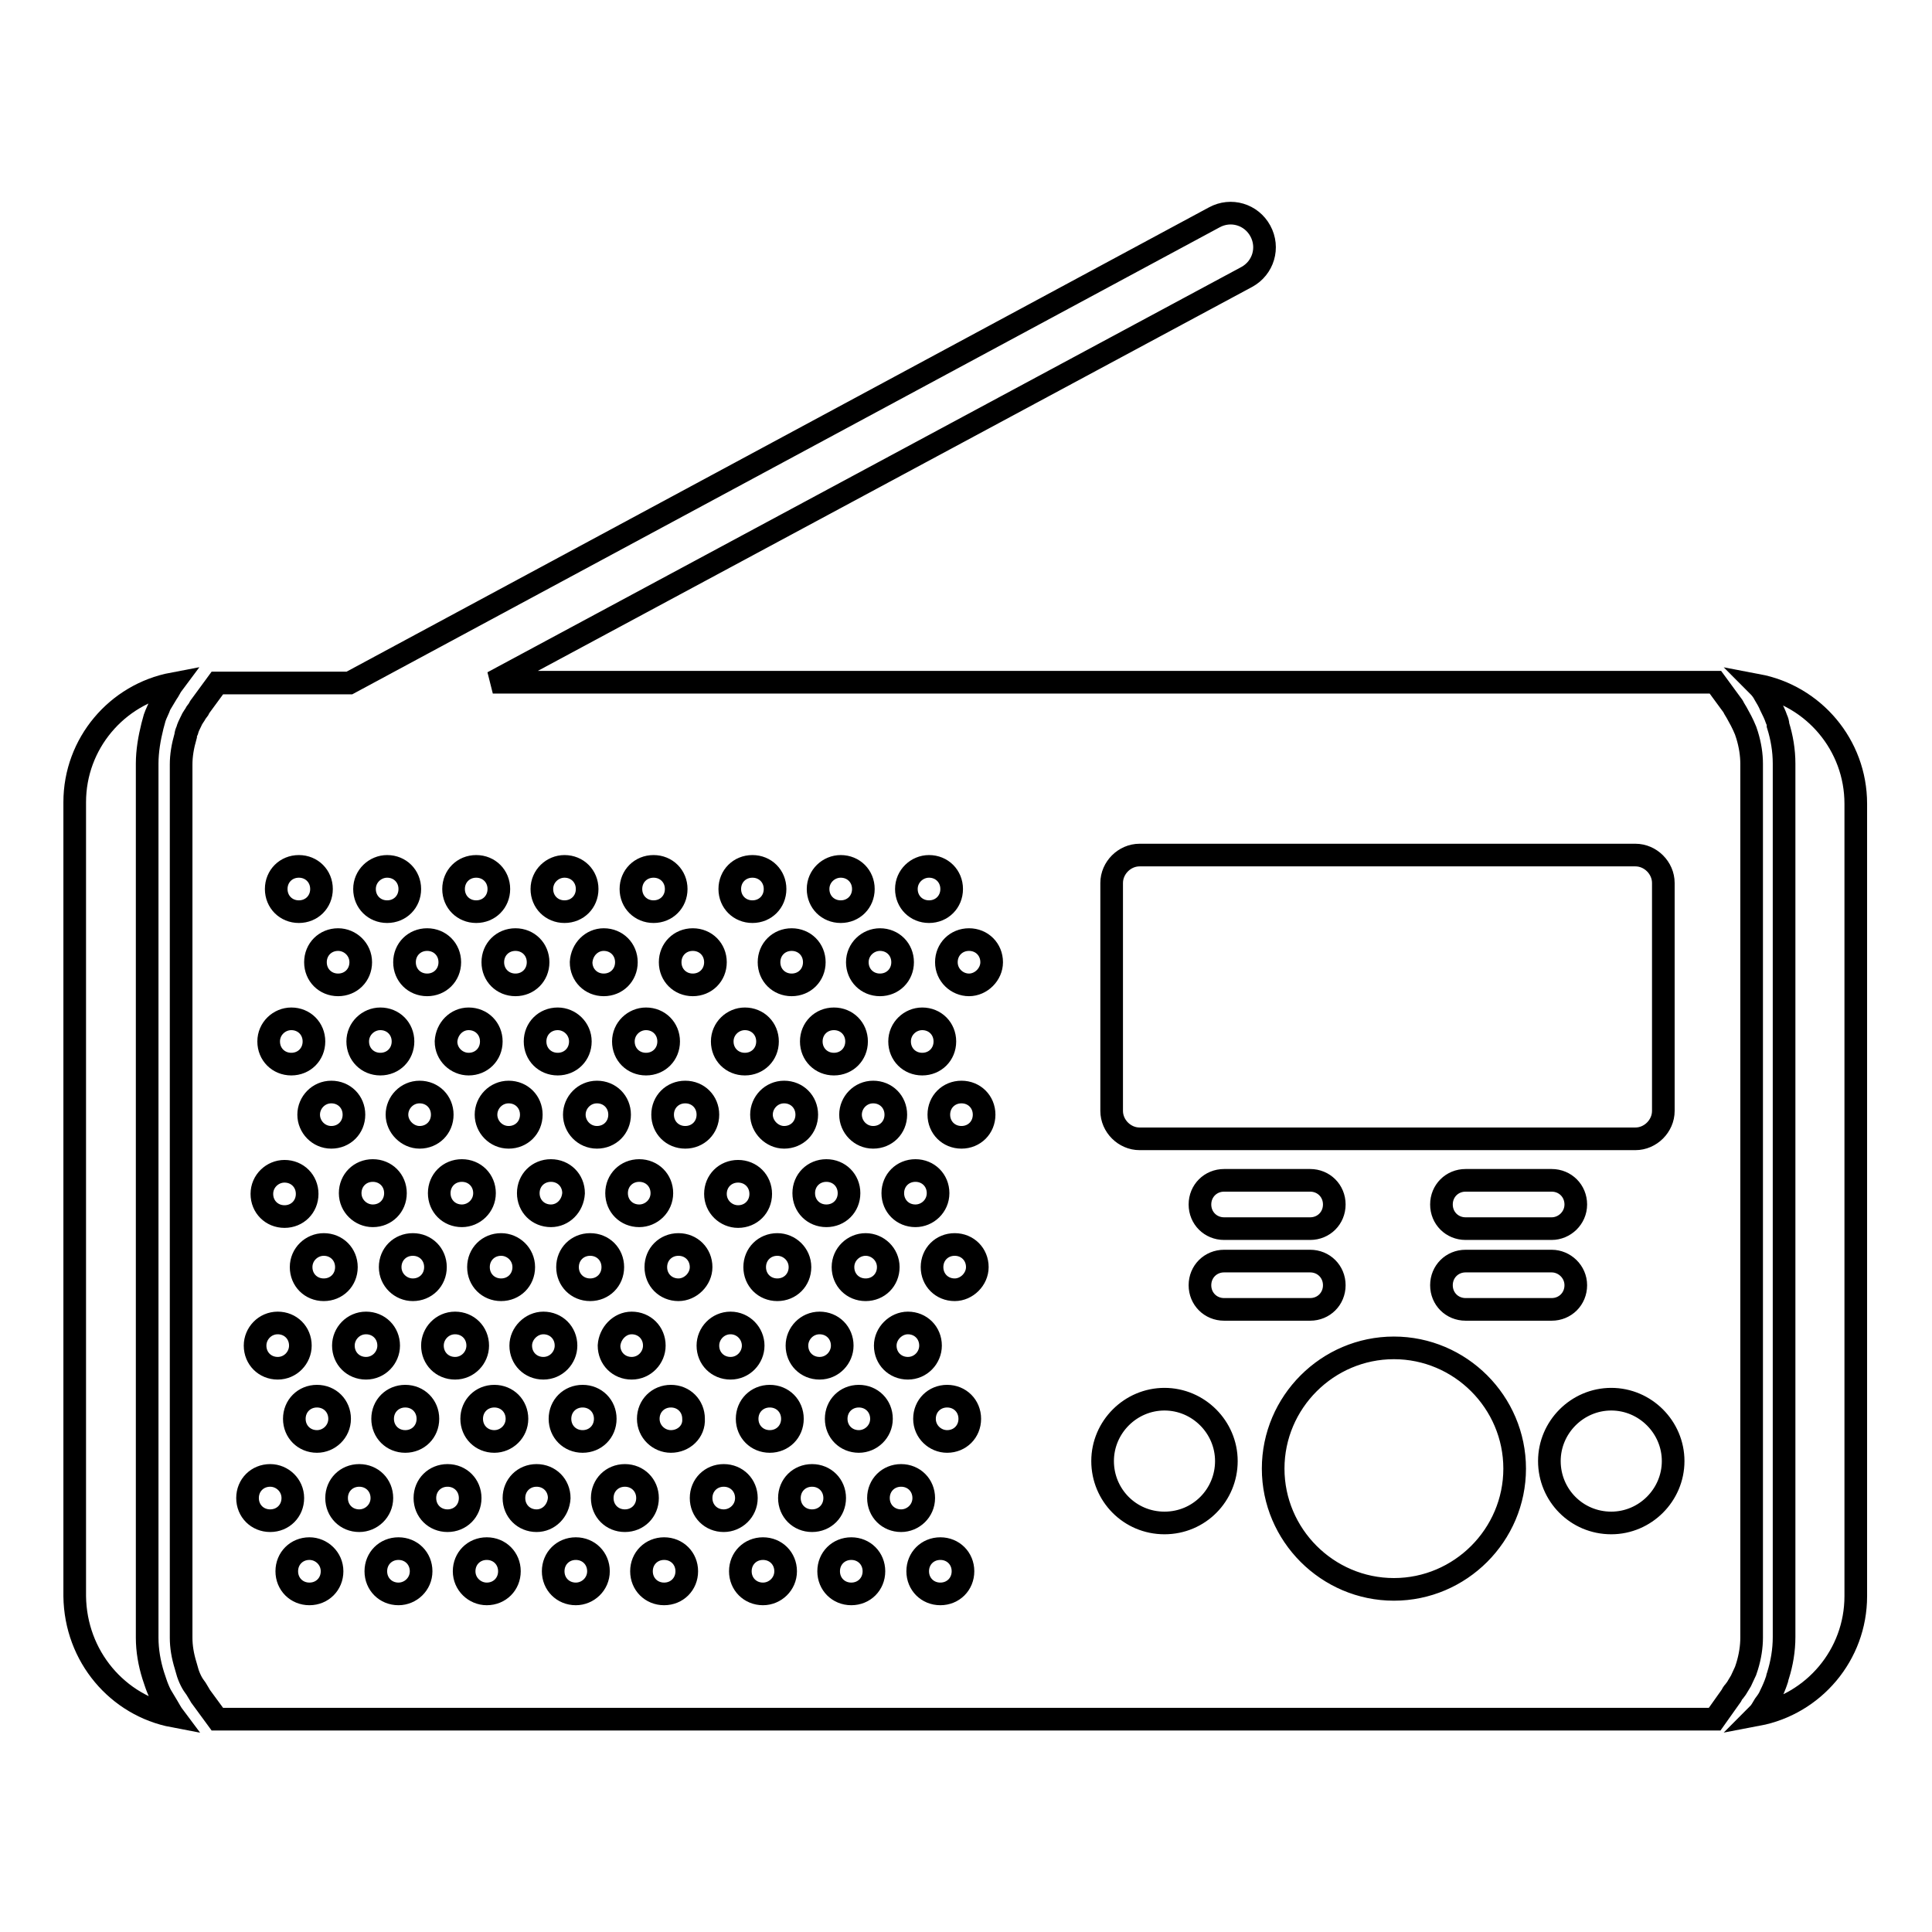
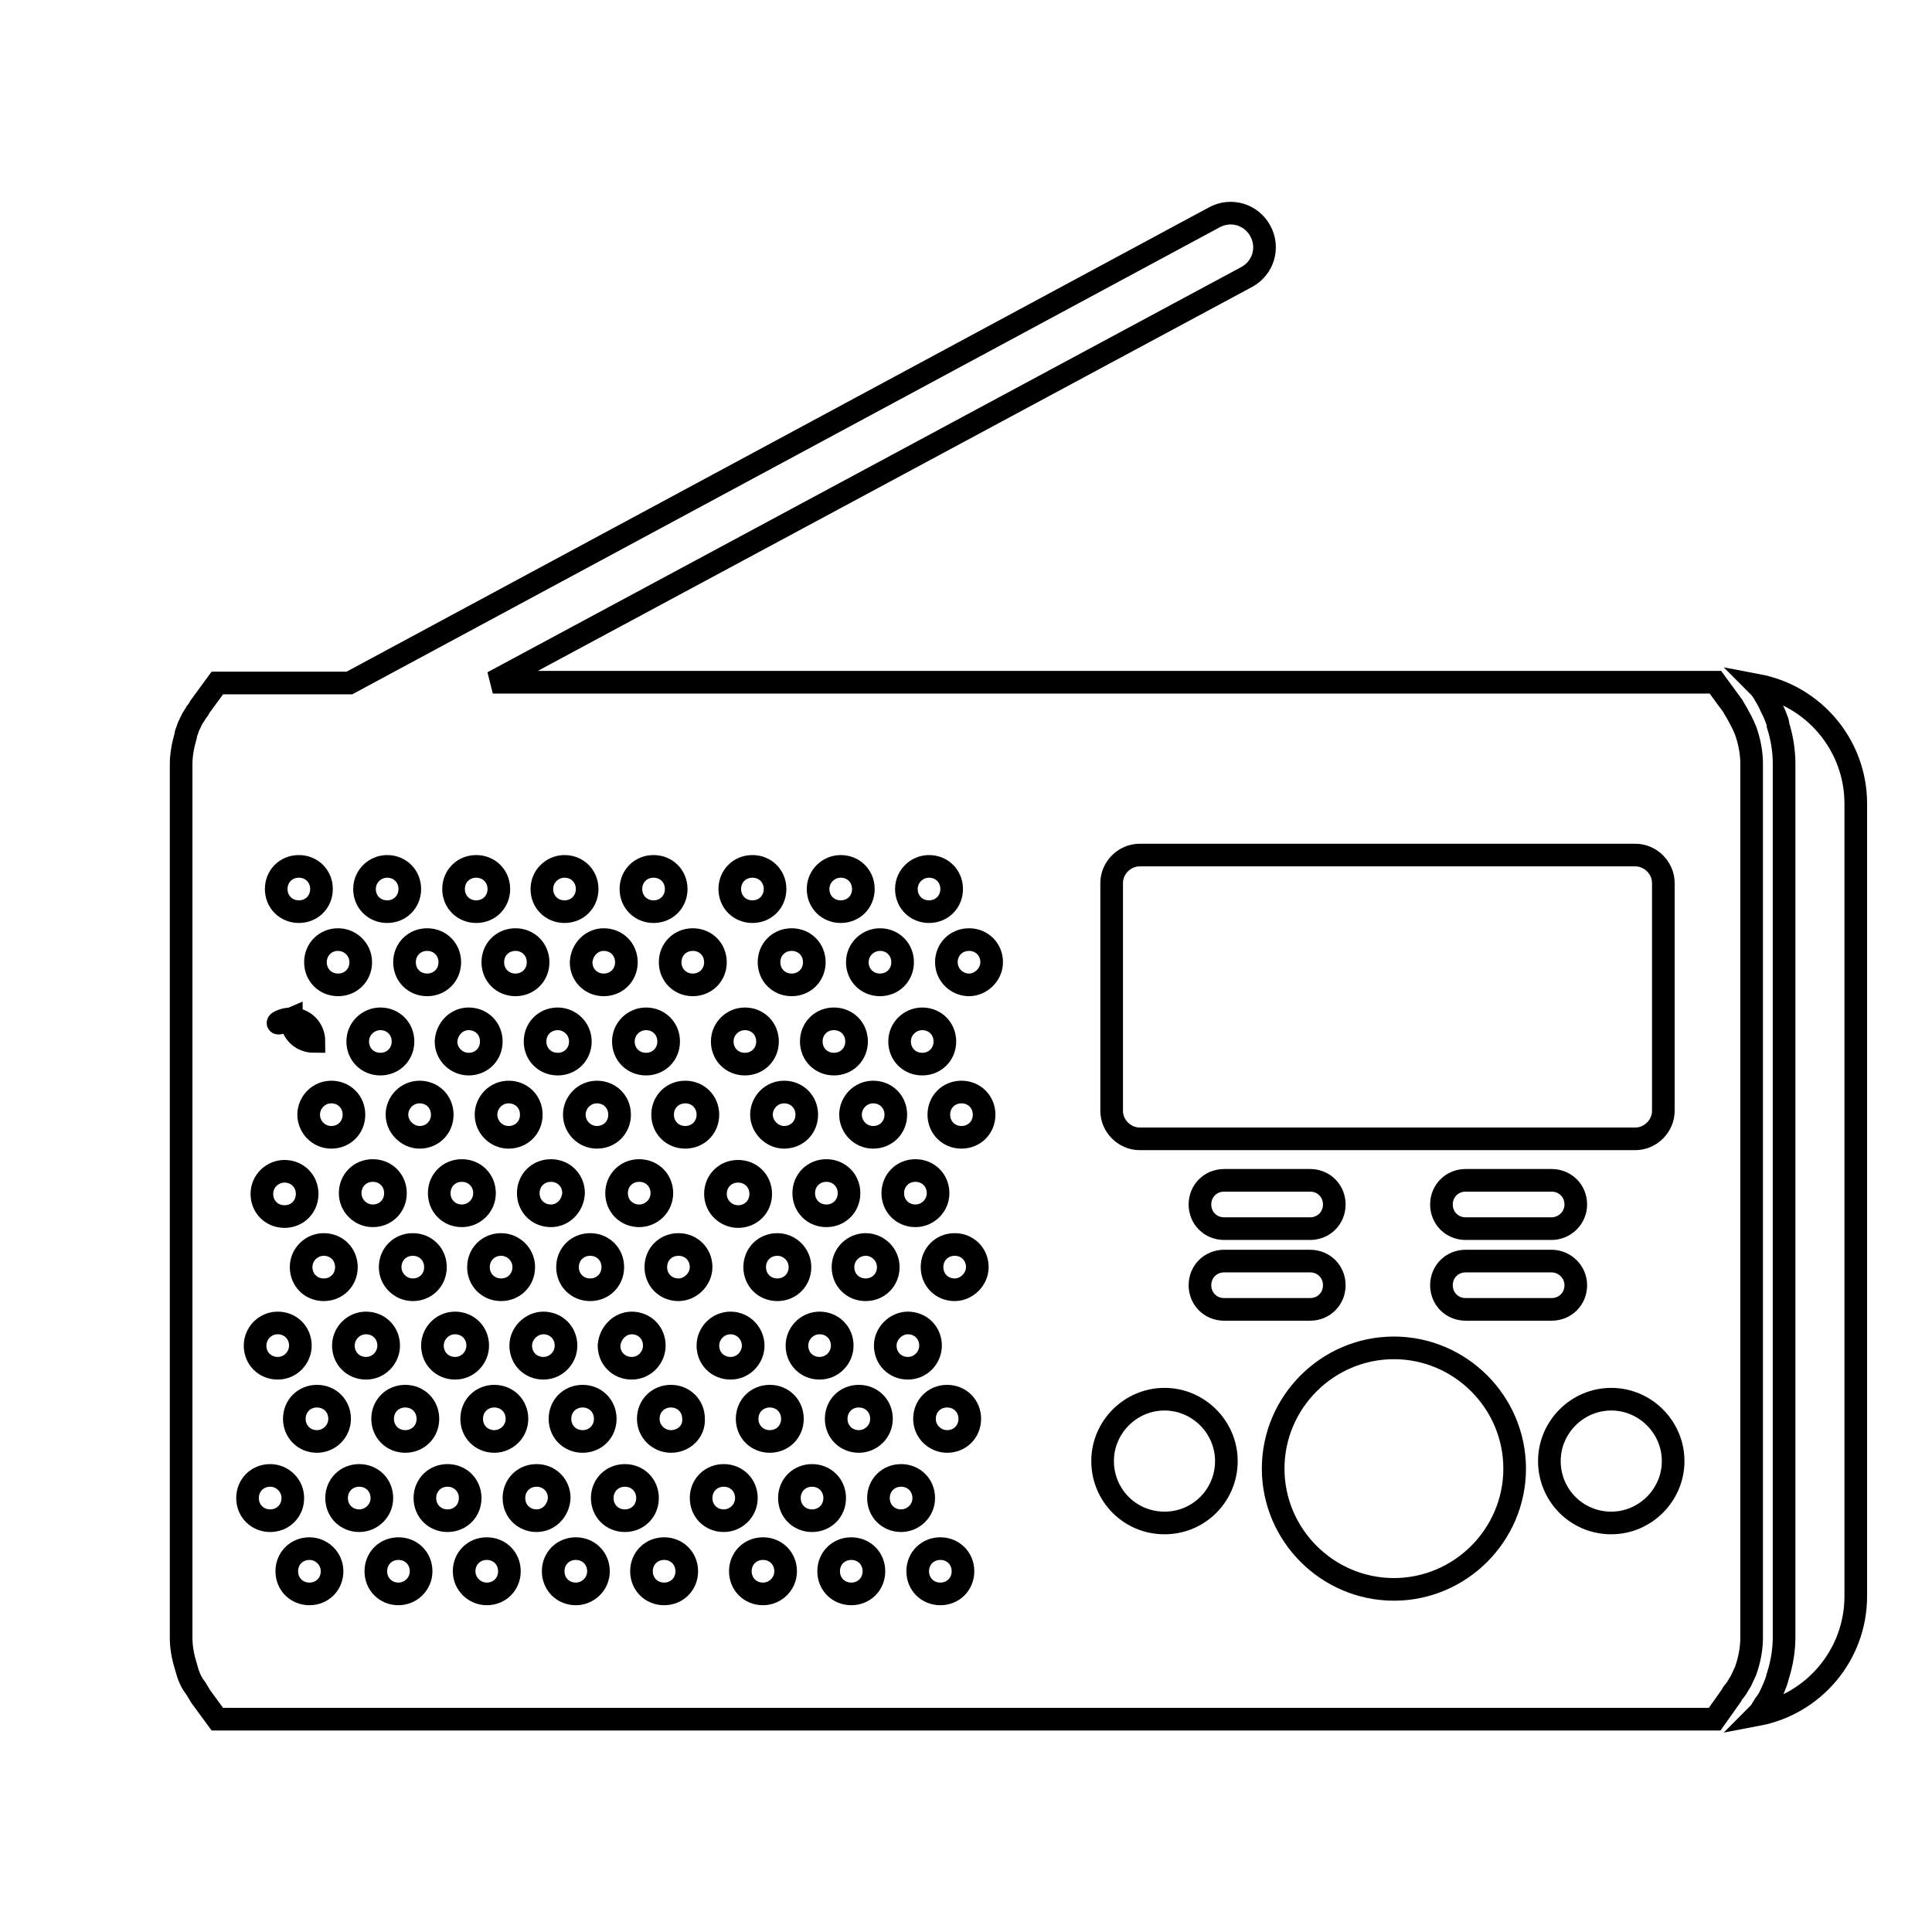
<svg xmlns="http://www.w3.org/2000/svg" version="1.1" x="0px" y="0px" viewBox="0 0 256 256" enable-background="new 0 0 256 256" xml:space="preserve">
  <g>
    <g>
      <g>
        <g>
          <path stroke-width="3" fill-opacity="0" stroke="#000000" d="M233.8,92c0.3,0.5,0.6,1,0.8,1.5c0.3,0.6,0.6,1.2,0.8,1.8c0.1,0.2,0.2,0.5,0.2,0.8c0.5,1.6,0.8,3.3,0.8,5.1v115.7c0,1.8-0.3,3.5-0.8,5.1c-0.1,0.2-0.1,0.5-0.2,0.7c-0.2,0.6-0.5,1.3-0.8,1.9c-0.2,0.5-0.5,0.9-0.8,1.3c-0.3,0.5-0.5,0.9-0.9,1.3c7.4-1.4,13-7.9,13-15.7V106.5c0-7.8-5.6-14.3-13-15.7C233.3,91.2,233.6,91.6,233.8,92z" />
-           <path stroke-width="3" fill-opacity="0" stroke="#000000" d="M23,227.4c-0.3-0.4-0.5-0.8-0.8-1.3c-0.3-0.5-0.6-1-0.9-1.5c-0.3-0.6-0.5-1.1-0.7-1.7c-0.1-0.3-0.2-0.6-0.3-0.9c-0.5-1.6-0.8-3.3-0.8-5V101.2c0-1.7,0.3-3.4,0.7-5c0.1-0.4,0.2-0.7,0.3-1.1c0.2-0.6,0.5-1.1,0.7-1.7c0.3-0.5,0.6-1,0.9-1.5c0.3-0.4,0.5-0.9,0.8-1.3c-7.4,1.4-13,7.9-13,15.7v105.2C10,219.5,15.6,226,23,227.4z" />
-           <path stroke-width="3" fill-opacity="0" stroke="#000000" d="M229.4,224.7c0.1-0.2,0.2-0.4,0.4-0.6l0.3-0.4c0.2-0.3,0.4-0.7,0.6-1c0.2-0.4,0.4-0.9,0.6-1.3l0.2-0.6c0.4-1.3,0.6-2.6,0.6-3.8V101.2c0-1.2-0.2-2.5-0.6-3.8l-0.2-0.6c-0.2-0.5-0.4-0.9-0.6-1.3c-0.2-0.4-0.4-0.7-0.6-1.1l-0.3-0.5c-0.1-0.2-0.2-0.4-0.3-0.5l-2.2-3h-162l99.9-53.7c2.2-1.2,3-3.9,1.8-6.1c-1.2-2.2-3.9-3-6.1-1.8L46.3,90.5H28.8l-2.2,3c-0.1,0.1-0.2,0.3-0.3,0.5L26,94.4c-0.2,0.4-0.5,0.7-0.7,1.2c-0.2,0.4-0.4,0.8-0.5,1.2c-0.1,0.2-0.2,0.5-0.2,0.7c-0.4,1.4-0.6,2.6-0.6,3.8v115.7c0,1.2,0.2,2.4,0.6,3.7l0.2,0.7c0.1,0.4,0.3,0.9,0.5,1.3c0.2,0.4,0.4,0.7,0.7,1.1l0.3,0.5c0.1,0.2,0.2,0.3,0.3,0.5l2.2,3h198.4L229.4,224.7z M147.3,117c0-2,1.7-3.7,3.7-3.7h65.7c2,0,3.7,1.7,3.7,3.7v30.2c0,2-1.7,3.7-3.7,3.7H151c-2,0-3.7-1.7-3.7-3.7V117L147.3,117z M205.6,162.8h-11.4c-1.8,0-3.2-1.4-3.2-3.2c0-1.8,1.4-3.2,3.2-3.2h11.4c1.8,0,3.2,1.4,3.2,3.2S207.3,162.8,205.6,162.8z M208.8,170.3c0,1.8-1.4,3.2-3.2,3.2h-11.4c-1.8,0-3.2-1.4-3.2-3.2c0-1.8,1.4-3.2,3.2-3.2h11.4C207.3,167.1,208.8,168.5,208.8,170.3z M173.6,162.8h-11.4c-1.8,0-3.2-1.4-3.2-3.2c0-1.8,1.4-3.2,3.2-3.2h11.4c1.8,0,3.2,1.4,3.2,3.2C176.8,161.4,175.4,162.8,173.6,162.8z M176.8,170.3c0,1.8-1.4,3.2-3.2,3.2h-11.4c-1.8,0-3.2-1.4-3.2-3.2c0-1.8,1.4-3.2,3.2-3.2h11.4C175.4,167.1,176.8,168.5,176.8,170.3z M123.1,114.8c1.7,0,3,1.3,3,3s-1.3,3-3,3c-1.7,0-3-1.3-3-3S121.5,114.8,123.1,114.8z M122.2,135c1.7,0,3,1.3,3,3c0,1.7-1.3,3-3,3c-1.7,0-3-1.3-3-3C119.2,136.3,120.6,135,122.2,135z M103,164.9c1.6,0,3,1.3,3,3s-1.3,3-3,3c-1.7,0-3-1.3-3-3C100,166.2,101.3,164.9,103,164.9z M100.9,147.7c0-1.6,1.3-3,3-3c1.7,0,3,1.3,3,3s-1.3,3-3,3C102.3,150.7,100.9,149.3,100.9,147.7z M108.6,175.3c1.7,0,3,1.3,3,3c0,1.6-1.3,3-3,3c-1.7,0-3-1.3-3-3C105.6,176.7,106.9,175.3,108.6,175.3z M109.5,161.1c-1.7,0-3-1.3-3-3c0-1.7,1.3-3,3-3s3,1.3,3,3C112.5,159.8,111.2,161.1,109.5,161.1z M114.7,164.9c1.6,0,3,1.3,3,3s-1.3,3-3,3c-1.7,0-3-1.3-3-3C111.7,166.2,113.1,164.9,114.7,164.9z M112.7,147.7c0-1.6,1.3-3,3-3c1.7,0,3,1.3,3,3s-1.3,3-3,3S112.7,149.3,112.7,147.7z M120.3,175.3c1.7,0,3,1.3,3,3c0,1.6-1.3,3-3,3s-3-1.3-3-3C117.3,176.7,118.7,175.3,120.3,175.3z M121.3,161.1c-1.7,0-3-1.3-3-3c0-1.7,1.3-3,3-3c1.7,0,3,1.3,3,3C124.3,159.8,122.9,161.1,121.3,161.1z M116.6,124.5c1.7,0,3,1.3,3,3c0,1.7-1.3,3-3,3c-1.7,0-3-1.3-3-3C113.6,125.8,115,124.5,116.6,124.5z M111.4,114.8c1.7,0,3,1.3,3,3s-1.3,3-3,3c-1.7,0-3-1.3-3-3S109.8,114.8,111.4,114.8z M110.5,135c1.7,0,3,1.3,3,3c0,1.7-1.3,3-3,3c-1.7,0-3-1.3-3-3C107.5,136.3,108.8,135,110.5,135z M104.9,124.5c1.7,0,3,1.3,3,3c0,1.7-1.3,3-3,3c-1.7,0-3-1.3-3-3C101.9,125.8,103.2,124.5,104.9,124.5z M99.7,114.8c1.7,0,3,1.3,3,3s-1.3,3-3,3s-3-1.3-3-3S98,114.8,99.7,114.8z M98.7,135c1.7,0,3,1.3,3,3c0,1.7-1.3,3-3,3c-1.7,0-3-1.3-3-3C95.7,136.3,97.1,135,98.7,135z M97.8,155.2c1.7,0,3,1.3,3,3s-1.3,3-3,3c-1.6,0-3-1.3-3-3S96.1,155.2,97.8,155.2z M99.8,178.3c0,1.6-1.3,3-3,3c-1.7,0-3-1.3-3-3c0-1.6,1.3-3,3-3C98.5,175.3,99.8,176.7,99.8,178.3z M91.8,124.5c1.7,0,3,1.3,3,3c0,1.7-1.3,3-3,3c-1.7,0-3-1.3-3-3C88.8,125.8,90.1,124.5,91.8,124.5z M93.8,147.7c0,1.7-1.3,3-3,3c-1.7,0-3-1.3-3-3s1.3-3,3-3C92.5,144.7,93.8,146,93.8,147.7z M86.6,114.8c1.7,0,3,1.3,3,3s-1.3,3-3,3c-1.7,0-3-1.3-3-3S84.9,114.8,86.6,114.8z M85.6,135c1.7,0,3,1.3,3,3c0,1.7-1.3,3-3,3s-3-1.3-3-3C82.6,136.3,84,135,85.6,135z M42.9,164.9c1.7,0,3,1.3,3,3s-1.3,3-3,3c-1.7,0-3-1.3-3-3C39.9,166.2,41.3,164.9,42.9,164.9z M40.9,147.7c0-1.6,1.3-3,3-3c1.7,0,3,1.3,3,3s-1.3,3-3,3C42.2,150.7,40.9,149.3,40.9,147.7z M48.5,175.3c1.7,0,3,1.3,3,3c0,1.6-1.3,3-3,3c-1.7,0-3-1.3-3-3C45.5,176.7,46.8,175.3,48.5,175.3z M49.4,161.1c-1.6,0-3-1.3-3-3c0-1.7,1.3-3,3-3c1.7,0,3,1.3,3,3C52.4,159.8,51.1,161.1,49.4,161.1z M54.7,164.9c1.7,0,3,1.3,3,3s-1.3,3-3,3c-1.6,0-3-1.3-3-3C51.7,166.2,53,164.9,54.7,164.9z M52.6,147.7c0-1.6,1.3-3,3-3c1.7,0,3,1.3,3,3s-1.3,3-3,3C54,150.7,52.6,149.3,52.6,147.7z M60.3,175.3c1.7,0,3,1.3,3,3c0,1.6-1.3,3-3,3c-1.7,0-3-1.3-3-3C57.3,176.7,58.6,175.3,60.3,175.3z M61.2,161.1c-1.7,0-3-1.3-3-3c0-1.7,1.3-3,3-3c1.7,0,3,1.3,3,3C64.2,159.8,62.8,161.1,61.2,161.1z M66.4,164.9c1.6,0,3,1.3,3,3s-1.3,3-3,3c-1.7,0-3-1.3-3-3C63.4,166.2,64.7,164.9,66.4,164.9z M64.4,147.7c0-1.6,1.3-3,3-3c1.7,0,3,1.3,3,3s-1.3,3-3,3S64.4,149.3,64.4,147.7z M72,175.3c1.7,0,3,1.3,3,3c0,1.6-1.3,3-3,3c-1.7,0-3-1.3-3-3C69,176.7,70.4,175.3,72,175.3z M73,161.1c-1.7,0-3-1.3-3-3c0-1.7,1.3-3,3-3c1.7,0,3,1.3,3,3C75.9,159.8,74.6,161.1,73,161.1z M78.2,164.9c1.7,0,3,1.3,3,3s-1.3,3-3,3c-1.7,0-3-1.3-3-3C75.2,166.2,76.5,164.9,78.2,164.9z M76.1,147.7c0-1.6,1.3-3,3-3s3,1.3,3,3s-1.3,3-3,3S76.1,149.3,76.1,147.7z M83.7,175.3c1.7,0,3,1.3,3,3c0,1.6-1.3,3-3,3s-3-1.3-3-3C80.8,176.7,82.1,175.3,83.7,175.3z M84.7,161.1c-1.7,0-3-1.3-3-3c0-1.7,1.3-3,3-3c1.7,0,3,1.3,3,3C87.7,159.8,86.3,161.1,84.7,161.1z M80,124.5c1.7,0,3,1.3,3,3c0,1.7-1.3,3-3,3c-1.7,0-3-1.3-3-3C77.1,125.8,78.4,124.5,80,124.5z M74.8,114.8c1.7,0,3,1.3,3,3s-1.3,3-3,3c-1.7,0-3-1.3-3-3S73.2,114.8,74.8,114.8z M73.9,135c1.6,0,3,1.3,3,3c0,1.7-1.3,3-3,3c-1.7,0-3-1.3-3-3C70.9,136.3,72.2,135,73.9,135z M68.3,124.5c1.7,0,3,1.3,3,3c0,1.7-1.3,3-3,3c-1.7,0-3-1.3-3-3C65.3,125.8,66.6,124.5,68.3,124.5z M63.1,114.8c1.7,0,3,1.3,3,3s-1.3,3-3,3c-1.7,0-3-1.3-3-3S61.4,114.8,63.1,114.8z M62.1,135c1.7,0,3,1.3,3,3c0,1.7-1.3,3-3,3c-1.6,0-3-1.3-3-3C59.2,136.3,60.5,135,62.1,135z M56.6,124.5c1.7,0,3,1.3,3,3c0,1.7-1.3,3-3,3c-1.7,0-3-1.3-3-3C53.6,125.8,54.9,124.5,56.6,124.5z M51.3,114.8c1.7,0,3,1.3,3,3s-1.3,3-3,3c-1.7,0-3-1.3-3-3S49.7,114.8,51.3,114.8z M50.4,135c1.7,0,3,1.3,3,3c0,1.7-1.3,3-3,3c-1.7,0-3-1.3-3-3C47.4,136.3,48.8,135,50.4,135z M44.8,124.5c1.6,0,3,1.3,3,3c0,1.7-1.3,3-3,3c-1.7,0-3-1.3-3-3C41.8,125.8,43.1,124.5,44.8,124.5z M39.6,114.8c1.7,0,3,1.3,3,3s-1.3,3-3,3c-1.7,0-3-1.3-3-3S37.9,114.8,39.6,114.8z M38.6,135c1.7,0,3,1.3,3,3c0,1.7-1.3,3-3,3c-1.7,0-3-1.3-3-3C35.6,136.3,37,135,38.6,135z M37.7,155.2c1.7,0,3,1.3,3,3s-1.3,3-3,3c-1.7,0-3-1.3-3-3S36.1,155.2,37.7,155.2z M36.8,175.3c1.7,0,3,1.3,3,3c0,1.6-1.3,3-3,3c-1.7,0-3-1.3-3-3C33.8,176.7,35.1,175.3,36.8,175.3z M35.8,201.5c-1.7,0-3-1.3-3-3s1.3-3,3-3c1.6,0,3,1.3,3,3C38.8,200.2,37.5,201.5,35.8,201.5z M41,211.2c-1.7,0-3-1.3-3-3c0-1.7,1.3-3,3-3c1.6,0,3,1.3,3,3C44,209.9,42.7,211.2,41,211.2z M42,191c-1.7,0-3-1.3-3-3c0-1.7,1.3-3,3-3c1.7,0,3,1.3,3,3C45,189.7,43.6,191,42,191z M47.6,201.5c-1.7,0-3-1.3-3-3s1.3-3,3-3c1.7,0,3,1.3,3,3C50.6,200.2,49.2,201.5,47.6,201.5z M52.8,211.2c-1.7,0-3-1.3-3-3c0-1.7,1.3-3,3-3c1.7,0,3,1.3,3,3C55.8,209.9,54.4,211.2,52.8,211.2z M53.7,191c-1.7,0-3-1.3-3-3c0-1.7,1.3-3,3-3c1.7,0,3,1.3,3,3C56.7,189.7,55.4,191,53.7,191z M59.3,201.5c-1.7,0-3-1.3-3-3s1.3-3,3-3c1.7,0,3,1.3,3,3C62.3,200.2,61,201.5,59.3,201.5z M64.5,211.2c-1.6,0-3-1.3-3-3c0-1.7,1.3-3,3-3c1.7,0,3,1.3,3,3C67.5,209.9,66.2,211.2,64.5,211.2z M65.5,191c-1.7,0-3-1.3-3-3c0-1.7,1.3-3,3-3c1.7,0,3,1.3,3,3C68.5,189.7,67.1,191,65.5,191z M71.1,201.5c-1.7,0-3-1.3-3-3s1.3-3,3-3c1.7,0,3,1.3,3,3C74,200.2,72.7,201.5,71.1,201.5z M76.3,211.2c-1.7,0-3-1.3-3-3c0-1.7,1.3-3,3-3c1.7,0,3,1.3,3,3C79.3,209.9,77.9,211.2,76.3,211.2z M77.2,191c-1.7,0-3-1.3-3-3c0-1.7,1.3-3,3-3c1.7,0,3,1.3,3,3C80.2,189.7,78.9,191,77.2,191z M82.8,201.5c-1.7,0-3-1.3-3-3s1.3-3,3-3c1.7,0,3,1.3,3,3C85.8,200.2,84.5,201.5,82.8,201.5z M88,211.2c-1.7,0-3-1.3-3-3c0-1.7,1.3-3,3-3c1.7,0,3,1.3,3,3C91,209.9,89.7,211.2,88,211.2z M88.9,191c-1.6,0-3-1.3-3-3c0-1.7,1.3-3,3-3c1.7,0,3,1.3,3,3C92,189.7,90.6,191,88.9,191z M89.9,170.9c-1.7,0-3-1.3-3-3c0-1.7,1.3-3,3-3c1.7,0,3,1.3,3,3C92.9,169.5,91.5,170.9,89.9,170.9z M95.9,201.5c-1.7,0-3-1.3-3-3s1.3-3,3-3c1.7,0,3,1.3,3,3C98.9,200.2,97.5,201.5,95.9,201.5z M101.1,211.2c-1.7,0-3-1.3-3-3c0-1.7,1.3-3,3-3s3,1.3,3,3C104.1,209.9,102.7,211.2,101.1,211.2z M102,191c-1.7,0-3-1.3-3-3c0-1.7,1.3-3,3-3c1.7,0,3,1.3,3,3C105,189.7,103.7,191,102,191z M107.6,201.5c-1.7,0-3-1.3-3-3s1.3-3,3-3c1.7,0,3,1.3,3,3C110.6,200.2,109.3,201.5,107.6,201.5z M112.8,211.2c-1.7,0-3-1.3-3-3c0-1.7,1.3-3,3-3c1.7,0,3,1.3,3,3C115.8,209.9,114.5,211.2,112.8,211.2z M113.8,191c-1.7,0-3-1.3-3-3c0-1.7,1.3-3,3-3c1.7,0,3,1.3,3,3C116.8,189.7,115.4,191,113.8,191z M119.4,201.5c-1.7,0-3-1.3-3-3s1.3-3,3-3c1.7,0,3,1.3,3,3C122.4,200.2,121,201.5,119.4,201.5z M124.6,211.2c-1.7,0-3-1.3-3-3c0-1.7,1.3-3,3-3c1.7,0,3,1.3,3,3C127.6,209.9,126.3,211.2,124.6,211.2z M125.5,191c-1.6,0-3-1.3-3-3c0-1.7,1.3-3,3-3c1.7,0,3,1.3,3,3C128.5,189.7,127.2,191,125.5,191z M126.5,170.9c-1.7,0-3-1.3-3-3c0-1.7,1.3-3,3-3c1.7,0,3,1.3,3,3C129.5,169.5,128.1,170.9,126.5,170.9z M127.4,150.7c-1.7,0-3-1.3-3-3s1.3-3,3-3c1.7,0,3,1.3,3,3S129.1,150.7,127.4,150.7z M128.4,130.5c-1.6,0-3-1.3-3-3c0-1.7,1.3-3,3-3c1.7,0,3,1.3,3,3C131.4,129.1,130,130.5,128.4,130.5z M154.3,201.8c-4.6,0-8.2-3.7-8.2-8.2c0-4.5,3.7-8.2,8.2-8.2c4.5,0,8.2,3.7,8.2,8.2C162.5,198.1,158.9,201.8,154.3,201.8z M184.7,210.6c-8.8,0-16-7.2-16-16c0-8.8,7.2-16,16-16c8.8,0,16,7.2,16,16C200.7,203.4,193.5,210.6,184.7,210.6z M213.5,201.8c-4.6,0-8.2-3.7-8.2-8.2c0-4.5,3.7-8.2,8.2-8.2c4.5,0,8.2,3.7,8.2,8.2C221.7,198.1,218,201.8,213.5,201.8z" />
+           <path stroke-width="3" fill-opacity="0" stroke="#000000" d="M229.4,224.7c0.1-0.2,0.2-0.4,0.4-0.6l0.3-0.4c0.2-0.3,0.4-0.7,0.6-1c0.2-0.4,0.4-0.9,0.6-1.3l0.2-0.6c0.4-1.3,0.6-2.6,0.6-3.8V101.2c0-1.2-0.2-2.5-0.6-3.8l-0.2-0.6c-0.2-0.5-0.4-0.9-0.6-1.3c-0.2-0.4-0.4-0.7-0.6-1.1l-0.3-0.5c-0.1-0.2-0.2-0.4-0.3-0.5l-2.2-3h-162l99.9-53.7c2.2-1.2,3-3.9,1.8-6.1c-1.2-2.2-3.9-3-6.1-1.8L46.3,90.5H28.8l-2.2,3c-0.1,0.1-0.2,0.3-0.3,0.5L26,94.4c-0.2,0.4-0.5,0.7-0.7,1.2c-0.2,0.4-0.4,0.8-0.5,1.2c-0.1,0.2-0.2,0.5-0.2,0.7c-0.4,1.4-0.6,2.6-0.6,3.8v115.7c0,1.2,0.2,2.4,0.6,3.7l0.2,0.7c0.1,0.4,0.3,0.9,0.5,1.3c0.2,0.4,0.4,0.7,0.7,1.1l0.3,0.5c0.1,0.2,0.2,0.3,0.3,0.5l2.2,3h198.4L229.4,224.7z M147.3,117c0-2,1.7-3.7,3.7-3.7h65.7c2,0,3.7,1.7,3.7,3.7v30.2c0,2-1.7,3.7-3.7,3.7H151c-2,0-3.7-1.7-3.7-3.7V117L147.3,117z M205.6,162.8h-11.4c-1.8,0-3.2-1.4-3.2-3.2c0-1.8,1.4-3.2,3.2-3.2h11.4c1.8,0,3.2,1.4,3.2,3.2S207.3,162.8,205.6,162.8z M208.8,170.3c0,1.8-1.4,3.2-3.2,3.2h-11.4c-1.8,0-3.2-1.4-3.2-3.2c0-1.8,1.4-3.2,3.2-3.2h11.4C207.3,167.1,208.8,168.5,208.8,170.3z M173.6,162.8h-11.4c-1.8,0-3.2-1.4-3.2-3.2c0-1.8,1.4-3.2,3.2-3.2h11.4c1.8,0,3.2,1.4,3.2,3.2C176.8,161.4,175.4,162.8,173.6,162.8z M176.8,170.3c0,1.8-1.4,3.2-3.2,3.2h-11.4c-1.8,0-3.2-1.4-3.2-3.2c0-1.8,1.4-3.2,3.2-3.2h11.4C175.4,167.1,176.8,168.5,176.8,170.3z M123.1,114.8c1.7,0,3,1.3,3,3s-1.3,3-3,3c-1.7,0-3-1.3-3-3S121.5,114.8,123.1,114.8z M122.2,135c1.7,0,3,1.3,3,3c0,1.7-1.3,3-3,3c-1.7,0-3-1.3-3-3C119.2,136.3,120.6,135,122.2,135z M103,164.9c1.6,0,3,1.3,3,3s-1.3,3-3,3c-1.7,0-3-1.3-3-3C100,166.2,101.3,164.9,103,164.9z M100.9,147.7c0-1.6,1.3-3,3-3c1.7,0,3,1.3,3,3s-1.3,3-3,3C102.3,150.7,100.9,149.3,100.9,147.7z M108.6,175.3c1.7,0,3,1.3,3,3c0,1.6-1.3,3-3,3c-1.7,0-3-1.3-3-3C105.6,176.7,106.9,175.3,108.6,175.3z M109.5,161.1c-1.7,0-3-1.3-3-3c0-1.7,1.3-3,3-3s3,1.3,3,3C112.5,159.8,111.2,161.1,109.5,161.1z M114.7,164.9c1.6,0,3,1.3,3,3s-1.3,3-3,3c-1.7,0-3-1.3-3-3C111.7,166.2,113.1,164.9,114.7,164.9z M112.7,147.7c0-1.6,1.3-3,3-3c1.7,0,3,1.3,3,3s-1.3,3-3,3S112.7,149.3,112.7,147.7z M120.3,175.3c1.7,0,3,1.3,3,3c0,1.6-1.3,3-3,3s-3-1.3-3-3C117.3,176.7,118.7,175.3,120.3,175.3z M121.3,161.1c-1.7,0-3-1.3-3-3c0-1.7,1.3-3,3-3c1.7,0,3,1.3,3,3C124.3,159.8,122.9,161.1,121.3,161.1z M116.6,124.5c1.7,0,3,1.3,3,3c0,1.7-1.3,3-3,3c-1.7,0-3-1.3-3-3C113.6,125.8,115,124.5,116.6,124.5z M111.4,114.8c1.7,0,3,1.3,3,3s-1.3,3-3,3c-1.7,0-3-1.3-3-3S109.8,114.8,111.4,114.8z M110.5,135c1.7,0,3,1.3,3,3c0,1.7-1.3,3-3,3c-1.7,0-3-1.3-3-3C107.5,136.3,108.8,135,110.5,135z M104.9,124.5c1.7,0,3,1.3,3,3c0,1.7-1.3,3-3,3c-1.7,0-3-1.3-3-3C101.9,125.8,103.2,124.5,104.9,124.5z M99.7,114.8c1.7,0,3,1.3,3,3s-1.3,3-3,3s-3-1.3-3-3S98,114.8,99.7,114.8z M98.7,135c1.7,0,3,1.3,3,3c0,1.7-1.3,3-3,3c-1.7,0-3-1.3-3-3C95.7,136.3,97.1,135,98.7,135z M97.8,155.2c1.7,0,3,1.3,3,3s-1.3,3-3,3c-1.6,0-3-1.3-3-3S96.1,155.2,97.8,155.2z M99.8,178.3c0,1.6-1.3,3-3,3c-1.7,0-3-1.3-3-3c0-1.6,1.3-3,3-3C98.5,175.3,99.8,176.7,99.8,178.3z M91.8,124.5c1.7,0,3,1.3,3,3c0,1.7-1.3,3-3,3c-1.7,0-3-1.3-3-3C88.8,125.8,90.1,124.5,91.8,124.5z M93.8,147.7c0,1.7-1.3,3-3,3c-1.7,0-3-1.3-3-3s1.3-3,3-3C92.5,144.7,93.8,146,93.8,147.7z M86.6,114.8c1.7,0,3,1.3,3,3s-1.3,3-3,3c-1.7,0-3-1.3-3-3S84.9,114.8,86.6,114.8z M85.6,135c1.7,0,3,1.3,3,3c0,1.7-1.3,3-3,3s-3-1.3-3-3C82.6,136.3,84,135,85.6,135z M42.9,164.9c1.7,0,3,1.3,3,3s-1.3,3-3,3c-1.7,0-3-1.3-3-3C39.9,166.2,41.3,164.9,42.9,164.9z M40.9,147.7c0-1.6,1.3-3,3-3c1.7,0,3,1.3,3,3s-1.3,3-3,3C42.2,150.7,40.9,149.3,40.9,147.7z M48.5,175.3c1.7,0,3,1.3,3,3c0,1.6-1.3,3-3,3c-1.7,0-3-1.3-3-3C45.5,176.7,46.8,175.3,48.5,175.3z M49.4,161.1c-1.6,0-3-1.3-3-3c0-1.7,1.3-3,3-3c1.7,0,3,1.3,3,3C52.4,159.8,51.1,161.1,49.4,161.1z M54.7,164.9c1.7,0,3,1.3,3,3s-1.3,3-3,3c-1.6,0-3-1.3-3-3C51.7,166.2,53,164.9,54.7,164.9z M52.6,147.7c0-1.6,1.3-3,3-3c1.7,0,3,1.3,3,3s-1.3,3-3,3C54,150.7,52.6,149.3,52.6,147.7z M60.3,175.3c1.7,0,3,1.3,3,3c0,1.6-1.3,3-3,3c-1.7,0-3-1.3-3-3C57.3,176.7,58.6,175.3,60.3,175.3z M61.2,161.1c-1.7,0-3-1.3-3-3c0-1.7,1.3-3,3-3c1.7,0,3,1.3,3,3C64.2,159.8,62.8,161.1,61.2,161.1z M66.4,164.9c1.6,0,3,1.3,3,3s-1.3,3-3,3c-1.7,0-3-1.3-3-3C63.4,166.2,64.7,164.9,66.4,164.9z M64.4,147.7c0-1.6,1.3-3,3-3c1.7,0,3,1.3,3,3s-1.3,3-3,3S64.4,149.3,64.4,147.7z M72,175.3c1.7,0,3,1.3,3,3c0,1.6-1.3,3-3,3c-1.7,0-3-1.3-3-3C69,176.7,70.4,175.3,72,175.3z M73,161.1c-1.7,0-3-1.3-3-3c0-1.7,1.3-3,3-3c1.7,0,3,1.3,3,3C75.9,159.8,74.6,161.1,73,161.1z M78.2,164.9c1.7,0,3,1.3,3,3s-1.3,3-3,3c-1.7,0-3-1.3-3-3C75.2,166.2,76.5,164.9,78.2,164.9z M76.1,147.7c0-1.6,1.3-3,3-3s3,1.3,3,3s-1.3,3-3,3S76.1,149.3,76.1,147.7z M83.7,175.3c1.7,0,3,1.3,3,3c0,1.6-1.3,3-3,3s-3-1.3-3-3C80.8,176.7,82.1,175.3,83.7,175.3z M84.7,161.1c-1.7,0-3-1.3-3-3c0-1.7,1.3-3,3-3c1.7,0,3,1.3,3,3C87.7,159.8,86.3,161.1,84.7,161.1z M80,124.5c1.7,0,3,1.3,3,3c0,1.7-1.3,3-3,3c-1.7,0-3-1.3-3-3C77.1,125.8,78.4,124.5,80,124.5z M74.8,114.8c1.7,0,3,1.3,3,3s-1.3,3-3,3c-1.7,0-3-1.3-3-3S73.2,114.8,74.8,114.8z M73.9,135c1.6,0,3,1.3,3,3c0,1.7-1.3,3-3,3c-1.7,0-3-1.3-3-3C70.9,136.3,72.2,135,73.9,135z M68.3,124.5c1.7,0,3,1.3,3,3c0,1.7-1.3,3-3,3c-1.7,0-3-1.3-3-3C65.3,125.8,66.6,124.5,68.3,124.5z M63.1,114.8c1.7,0,3,1.3,3,3s-1.3,3-3,3c-1.7,0-3-1.3-3-3S61.4,114.8,63.1,114.8z M62.1,135c1.7,0,3,1.3,3,3c0,1.7-1.3,3-3,3c-1.6,0-3-1.3-3-3C59.2,136.3,60.5,135,62.1,135z M56.6,124.5c1.7,0,3,1.3,3,3c0,1.7-1.3,3-3,3c-1.7,0-3-1.3-3-3C53.6,125.8,54.9,124.5,56.6,124.5z M51.3,114.8c1.7,0,3,1.3,3,3s-1.3,3-3,3c-1.7,0-3-1.3-3-3S49.7,114.8,51.3,114.8z M50.4,135c1.7,0,3,1.3,3,3c0,1.7-1.3,3-3,3c-1.7,0-3-1.3-3-3C47.4,136.3,48.8,135,50.4,135z M44.8,124.5c1.6,0,3,1.3,3,3c0,1.7-1.3,3-3,3c-1.7,0-3-1.3-3-3C41.8,125.8,43.1,124.5,44.8,124.5z M39.6,114.8c1.7,0,3,1.3,3,3s-1.3,3-3,3c-1.7,0-3-1.3-3-3S37.9,114.8,39.6,114.8z M38.6,135c1.7,0,3,1.3,3,3c-1.7,0-3-1.3-3-3C35.6,136.3,37,135,38.6,135z M37.7,155.2c1.7,0,3,1.3,3,3s-1.3,3-3,3c-1.7,0-3-1.3-3-3S36.1,155.2,37.7,155.2z M36.8,175.3c1.7,0,3,1.3,3,3c0,1.6-1.3,3-3,3c-1.7,0-3-1.3-3-3C33.8,176.7,35.1,175.3,36.8,175.3z M35.8,201.5c-1.7,0-3-1.3-3-3s1.3-3,3-3c1.6,0,3,1.3,3,3C38.8,200.2,37.5,201.5,35.8,201.5z M41,211.2c-1.7,0-3-1.3-3-3c0-1.7,1.3-3,3-3c1.6,0,3,1.3,3,3C44,209.9,42.7,211.2,41,211.2z M42,191c-1.7,0-3-1.3-3-3c0-1.7,1.3-3,3-3c1.7,0,3,1.3,3,3C45,189.7,43.6,191,42,191z M47.6,201.5c-1.7,0-3-1.3-3-3s1.3-3,3-3c1.7,0,3,1.3,3,3C50.6,200.2,49.2,201.5,47.6,201.5z M52.8,211.2c-1.7,0-3-1.3-3-3c0-1.7,1.3-3,3-3c1.7,0,3,1.3,3,3C55.8,209.9,54.4,211.2,52.8,211.2z M53.7,191c-1.7,0-3-1.3-3-3c0-1.7,1.3-3,3-3c1.7,0,3,1.3,3,3C56.7,189.7,55.4,191,53.7,191z M59.3,201.5c-1.7,0-3-1.3-3-3s1.3-3,3-3c1.7,0,3,1.3,3,3C62.3,200.2,61,201.5,59.3,201.5z M64.5,211.2c-1.6,0-3-1.3-3-3c0-1.7,1.3-3,3-3c1.7,0,3,1.3,3,3C67.5,209.9,66.2,211.2,64.5,211.2z M65.5,191c-1.7,0-3-1.3-3-3c0-1.7,1.3-3,3-3c1.7,0,3,1.3,3,3C68.5,189.7,67.1,191,65.5,191z M71.1,201.5c-1.7,0-3-1.3-3-3s1.3-3,3-3c1.7,0,3,1.3,3,3C74,200.2,72.7,201.5,71.1,201.5z M76.3,211.2c-1.7,0-3-1.3-3-3c0-1.7,1.3-3,3-3c1.7,0,3,1.3,3,3C79.3,209.9,77.9,211.2,76.3,211.2z M77.2,191c-1.7,0-3-1.3-3-3c0-1.7,1.3-3,3-3c1.7,0,3,1.3,3,3C80.2,189.7,78.9,191,77.2,191z M82.8,201.5c-1.7,0-3-1.3-3-3s1.3-3,3-3c1.7,0,3,1.3,3,3C85.8,200.2,84.5,201.5,82.8,201.5z M88,211.2c-1.7,0-3-1.3-3-3c0-1.7,1.3-3,3-3c1.7,0,3,1.3,3,3C91,209.9,89.7,211.2,88,211.2z M88.9,191c-1.6,0-3-1.3-3-3c0-1.7,1.3-3,3-3c1.7,0,3,1.3,3,3C92,189.7,90.6,191,88.9,191z M89.9,170.9c-1.7,0-3-1.3-3-3c0-1.7,1.3-3,3-3c1.7,0,3,1.3,3,3C92.9,169.5,91.5,170.9,89.9,170.9z M95.9,201.5c-1.7,0-3-1.3-3-3s1.3-3,3-3c1.7,0,3,1.3,3,3C98.9,200.2,97.5,201.5,95.9,201.5z M101.1,211.2c-1.7,0-3-1.3-3-3c0-1.7,1.3-3,3-3s3,1.3,3,3C104.1,209.9,102.7,211.2,101.1,211.2z M102,191c-1.7,0-3-1.3-3-3c0-1.7,1.3-3,3-3c1.7,0,3,1.3,3,3C105,189.7,103.7,191,102,191z M107.6,201.5c-1.7,0-3-1.3-3-3s1.3-3,3-3c1.7,0,3,1.3,3,3C110.6,200.2,109.3,201.5,107.6,201.5z M112.8,211.2c-1.7,0-3-1.3-3-3c0-1.7,1.3-3,3-3c1.7,0,3,1.3,3,3C115.8,209.9,114.5,211.2,112.8,211.2z M113.8,191c-1.7,0-3-1.3-3-3c0-1.7,1.3-3,3-3c1.7,0,3,1.3,3,3C116.8,189.7,115.4,191,113.8,191z M119.4,201.5c-1.7,0-3-1.3-3-3s1.3-3,3-3c1.7,0,3,1.3,3,3C122.4,200.2,121,201.5,119.4,201.5z M124.6,211.2c-1.7,0-3-1.3-3-3c0-1.7,1.3-3,3-3c1.7,0,3,1.3,3,3C127.6,209.9,126.3,211.2,124.6,211.2z M125.5,191c-1.6,0-3-1.3-3-3c0-1.7,1.3-3,3-3c1.7,0,3,1.3,3,3C128.5,189.7,127.2,191,125.5,191z M126.5,170.9c-1.7,0-3-1.3-3-3c0-1.7,1.3-3,3-3c1.7,0,3,1.3,3,3C129.5,169.5,128.1,170.9,126.5,170.9z M127.4,150.7c-1.7,0-3-1.3-3-3s1.3-3,3-3c1.7,0,3,1.3,3,3S129.1,150.7,127.4,150.7z M128.4,130.5c-1.6,0-3-1.3-3-3c0-1.7,1.3-3,3-3c1.7,0,3,1.3,3,3C131.4,129.1,130,130.5,128.4,130.5z M154.3,201.8c-4.6,0-8.2-3.7-8.2-8.2c0-4.5,3.7-8.2,8.2-8.2c4.5,0,8.2,3.7,8.2,8.2C162.5,198.1,158.9,201.8,154.3,201.8z M184.7,210.6c-8.8,0-16-7.2-16-16c0-8.8,7.2-16,16-16c8.8,0,16,7.2,16,16C200.7,203.4,193.5,210.6,184.7,210.6z M213.5,201.8c-4.6,0-8.2-3.7-8.2-8.2c0-4.5,3.7-8.2,8.2-8.2c4.5,0,8.2,3.7,8.2,8.2C221.7,198.1,218,201.8,213.5,201.8z" />
        </g>
      </g>
      <g />
      <g />
      <g />
      <g />
      <g />
      <g />
      <g />
      <g />
      <g />
      <g />
      <g />
      <g />
      <g />
      <g />
      <g />
    </g>
  </g>
</svg>